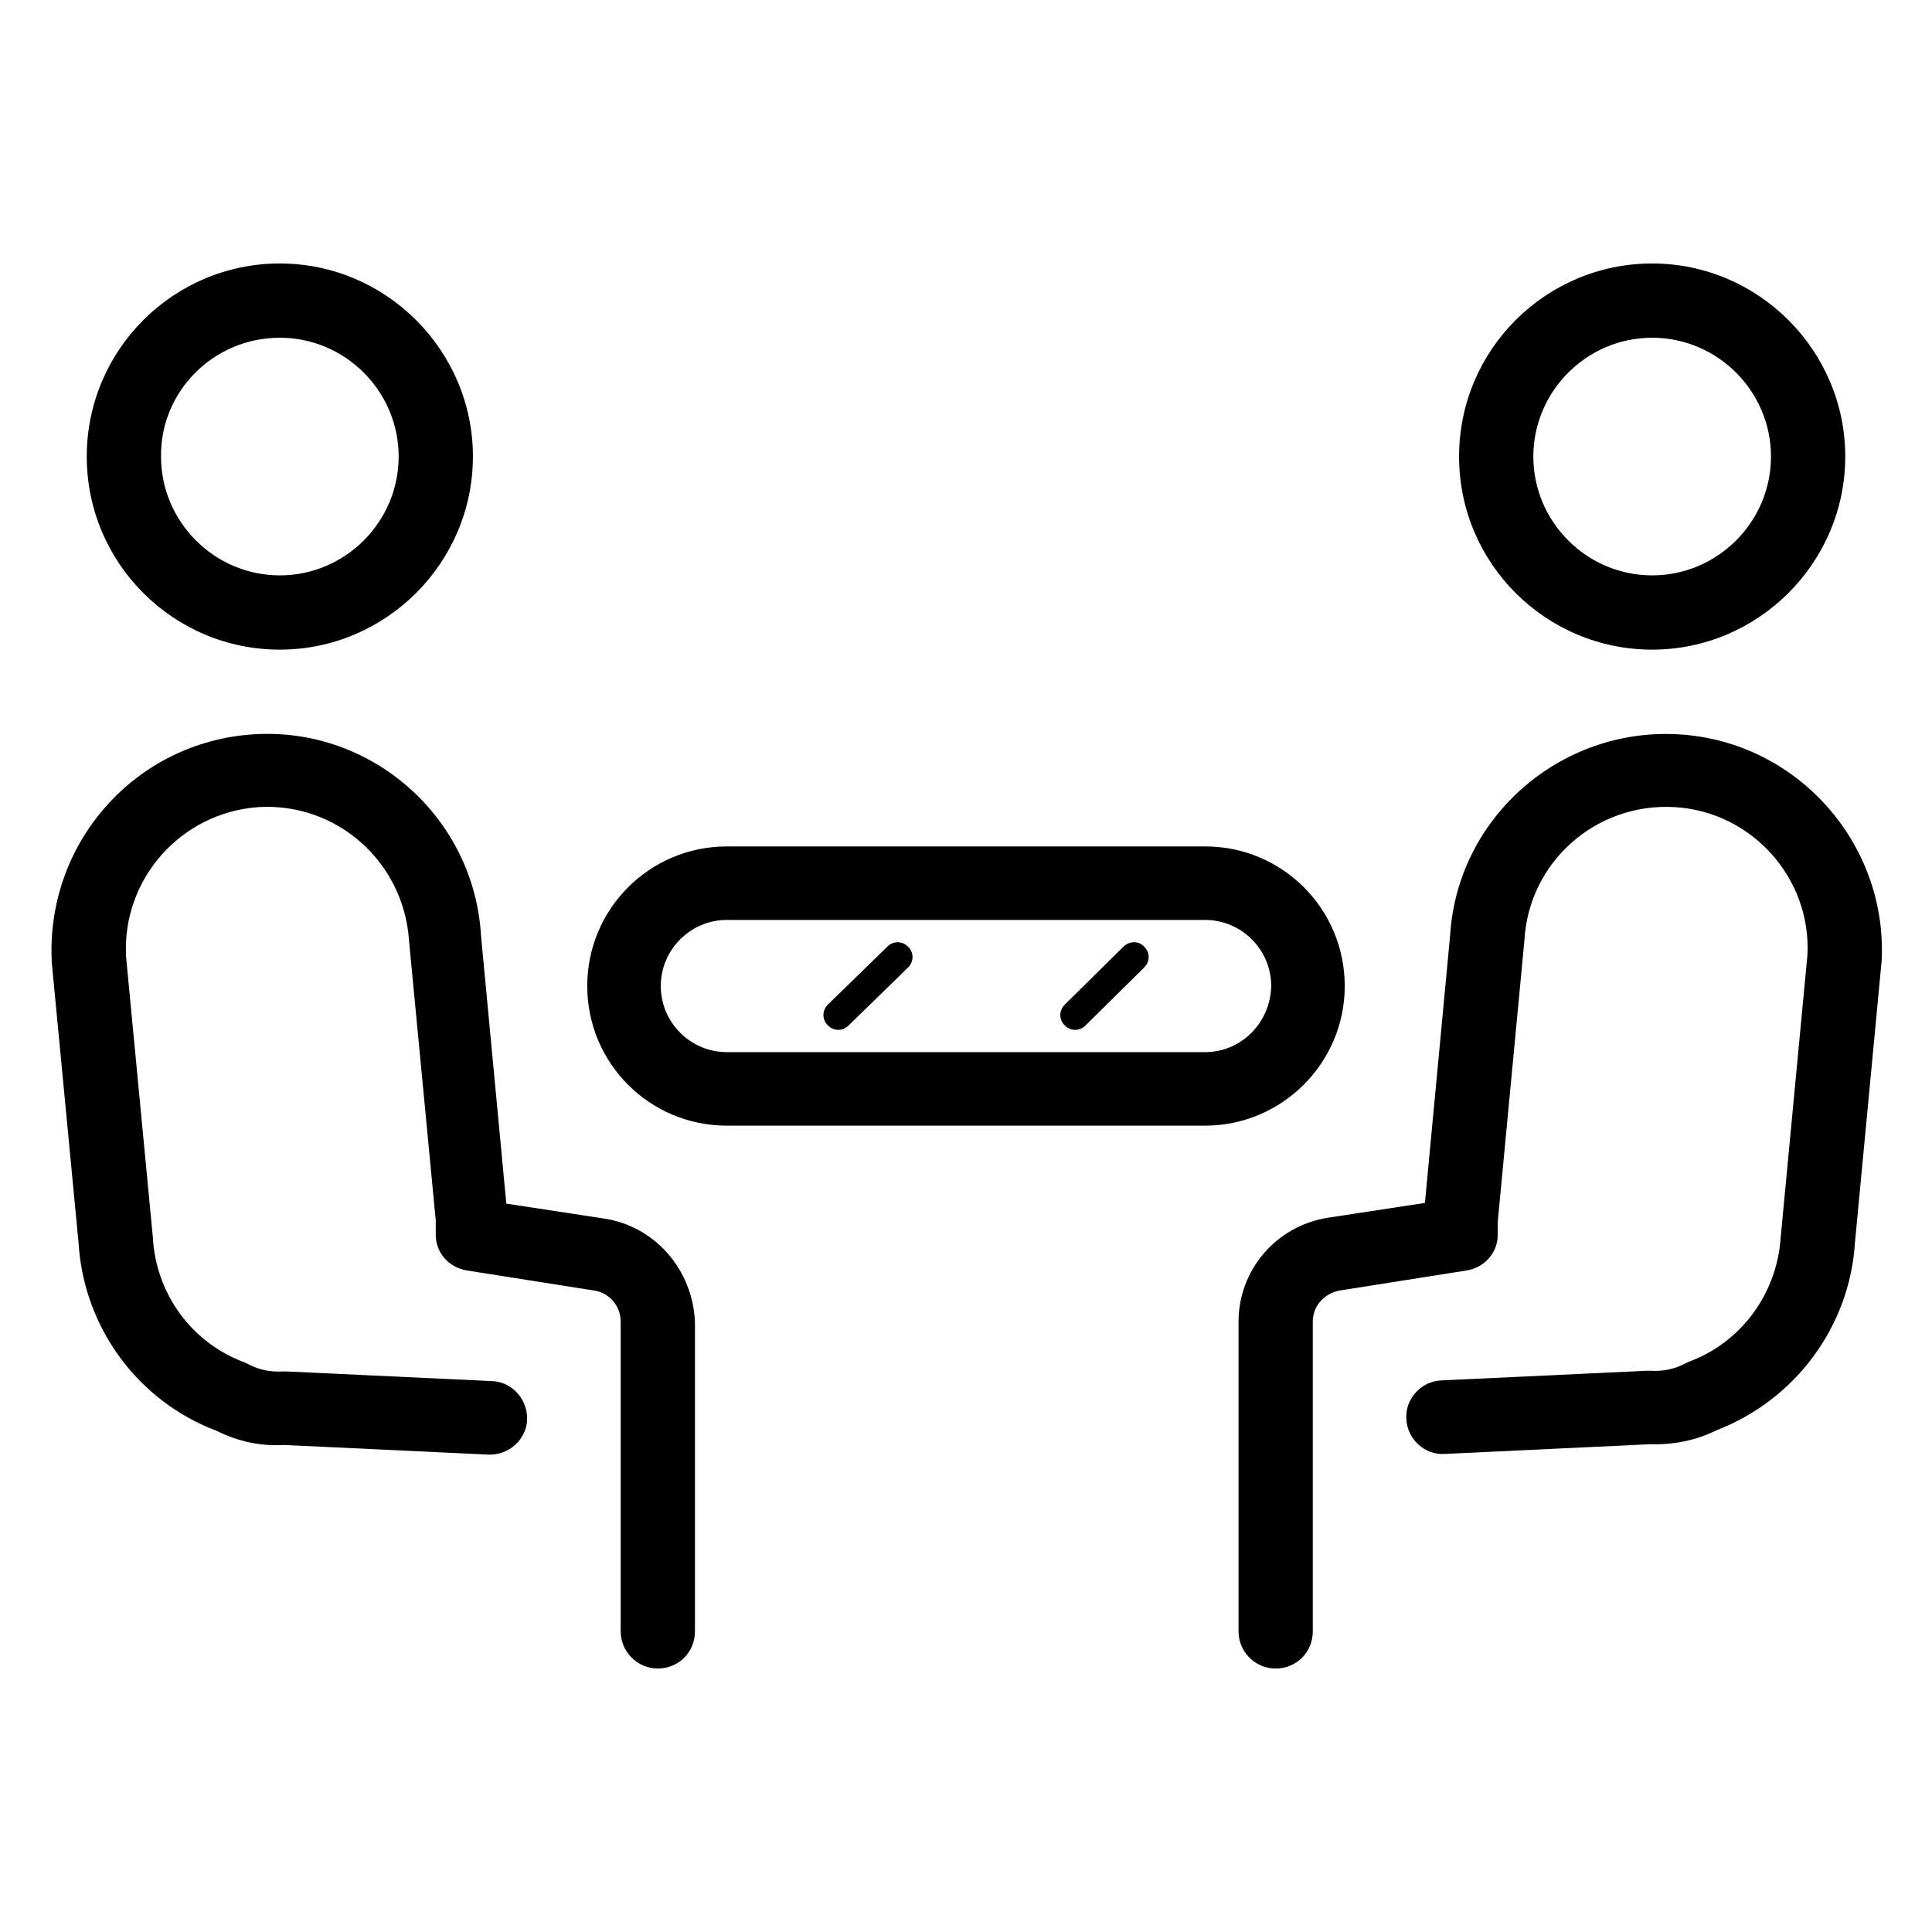
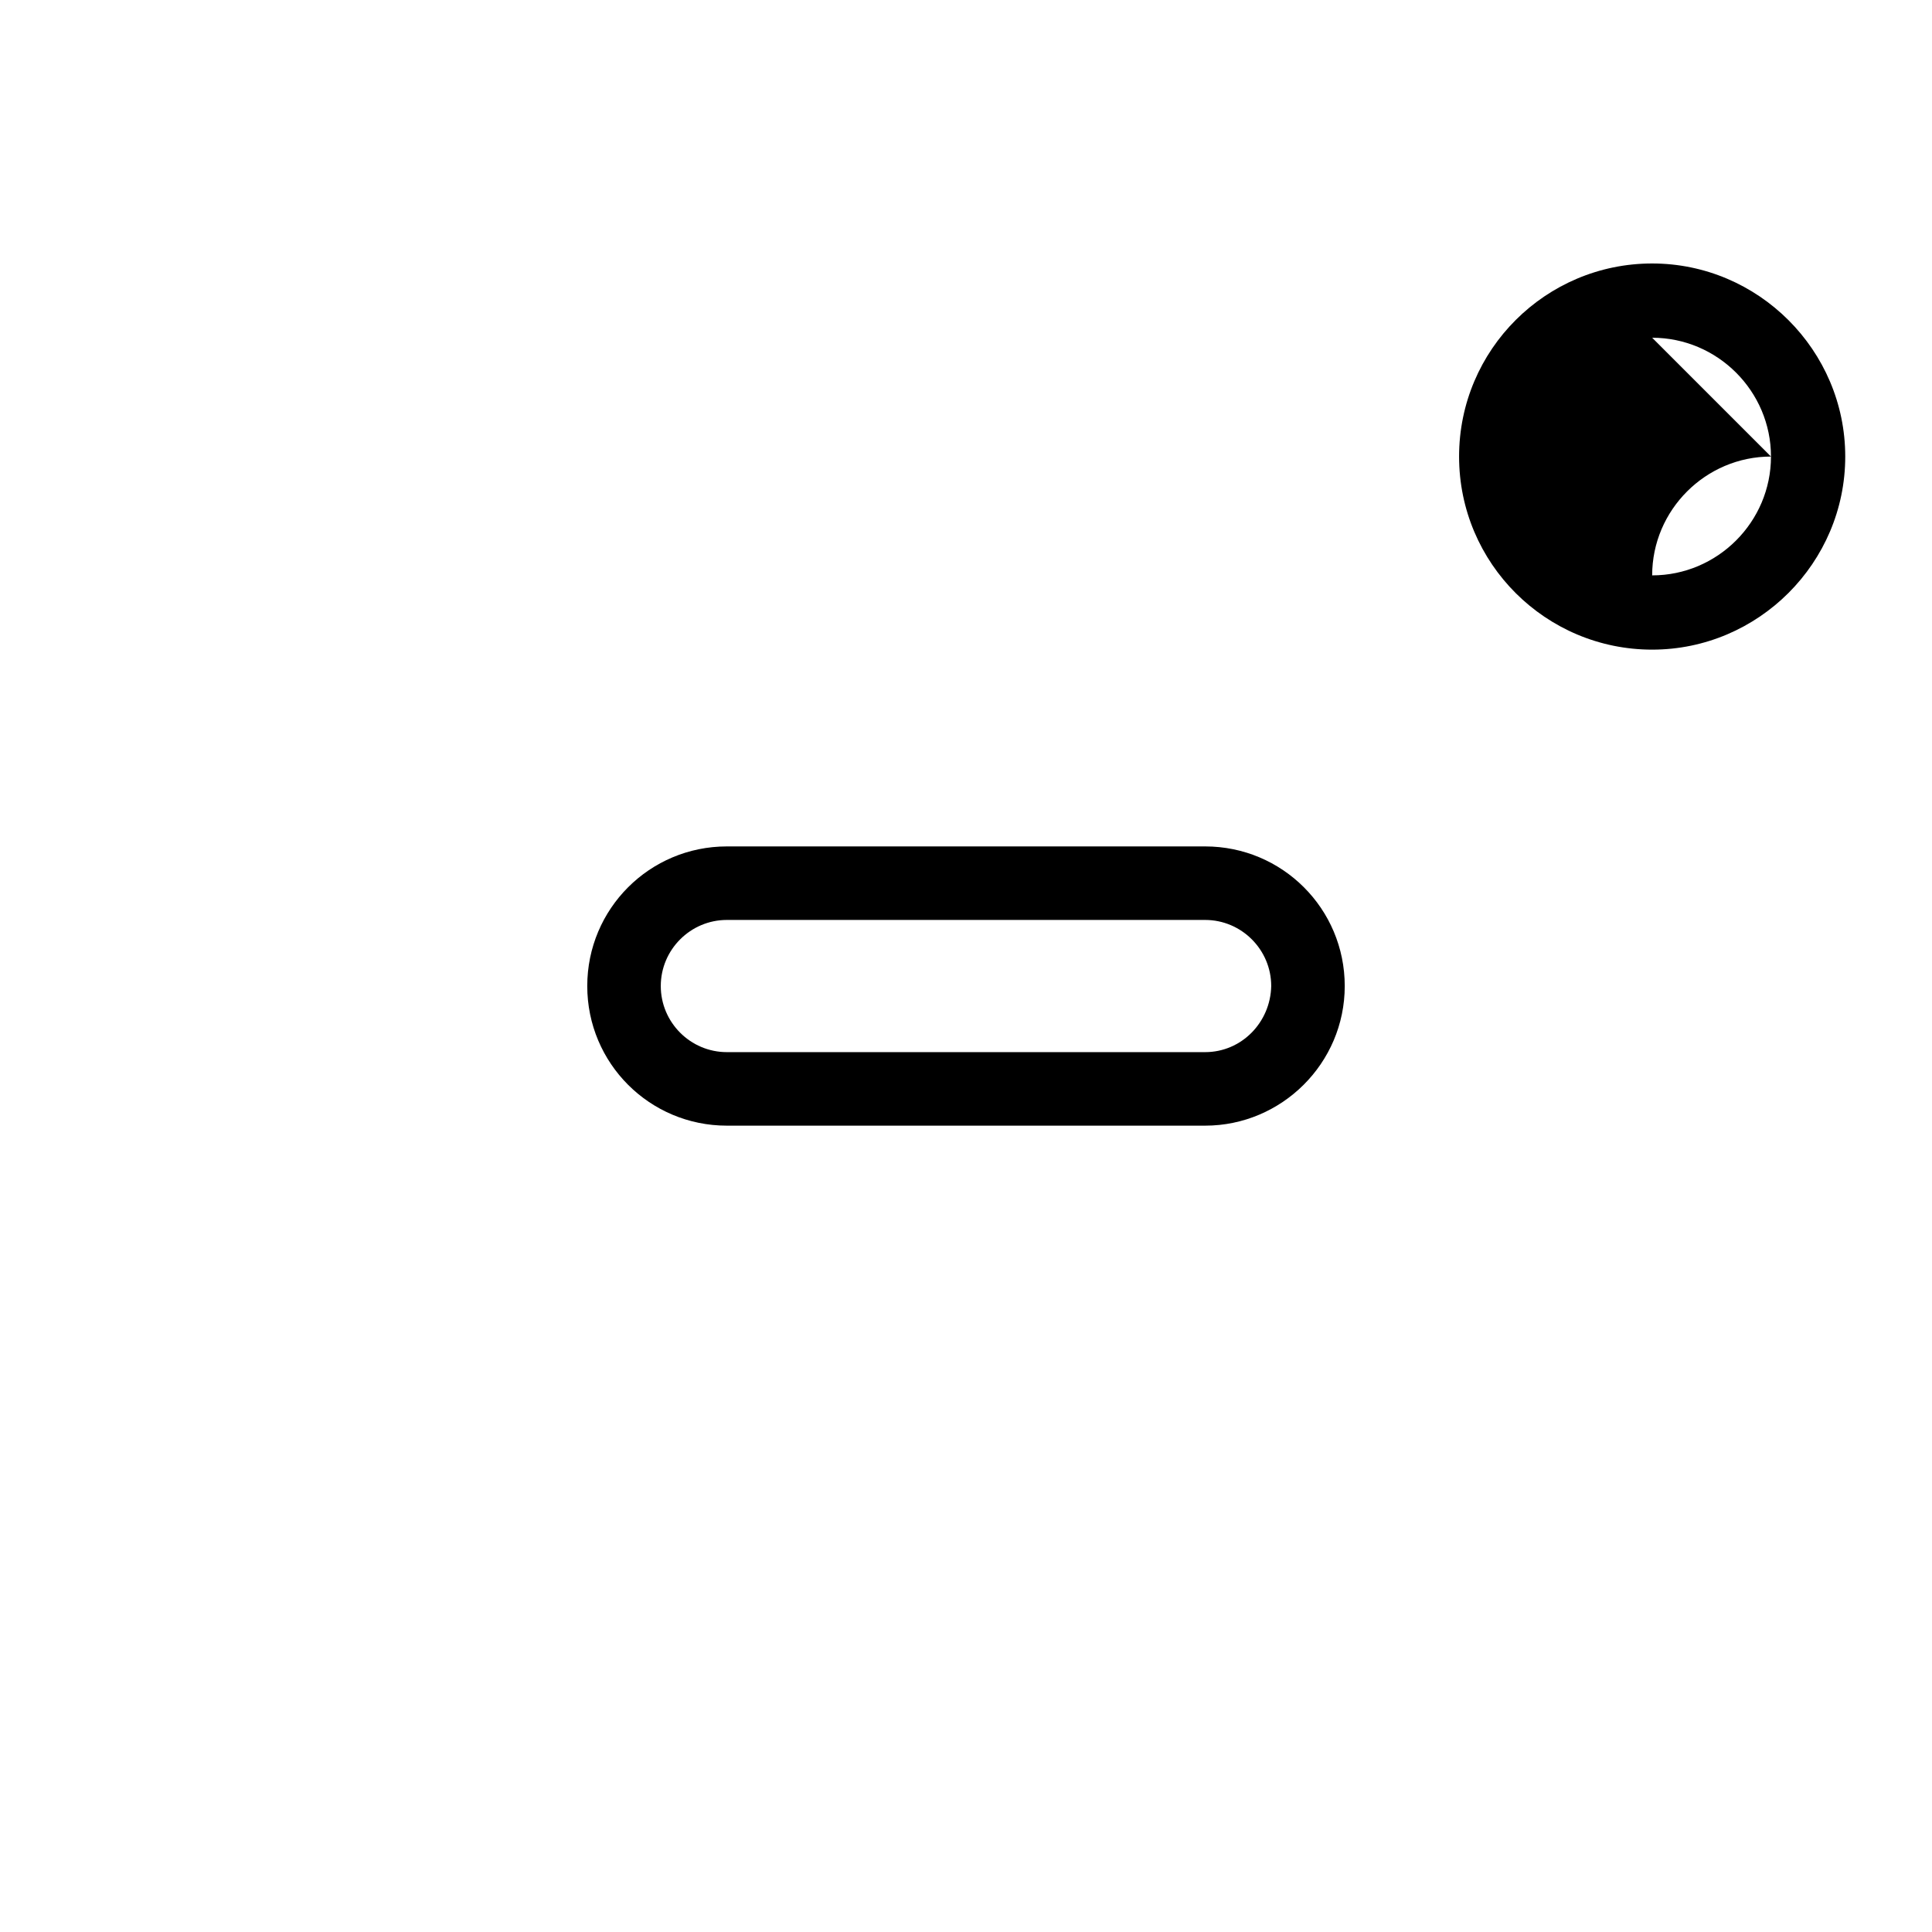
<svg xmlns="http://www.w3.org/2000/svg" fill="#000000" width="800px" height="800px" version="1.1" viewBox="144 144 512 512">
  <g>
-     <path d="m303.96 466.91-25.781-3.938-6.691-70.848c-1.773-31.488-28.93-55.496-60.223-53.527-31.488 1.969-55.301 28.93-53.531 60.613l7.086 74.195c1.379 22.434 15.742 41.918 36.605 49.789 5.512 2.754 11.609 4.133 17.91 3.738l54.121 2.559c5.312 0.195 10.035-3.938 10.234-9.25 0.195-5.312-3.938-10.035-9.25-10.234l-54.516-2.559h-0.984c-3.148 0.195-6.102-0.395-8.855-1.77-0.395-0.195-0.789-0.395-1.18-0.59-13.973-5.117-23.617-18.105-24.402-33.258l-7.086-74.195c-1.18-20.664 14.562-38.375 35.227-39.754 20.664-1.18 38.375 14.562 39.754 35.426l7.086 74.195v3.344c-0.195 4.922 3.344 9.055 8.266 9.84l33.652 5.312c4.133 0.59 7.086 4.133 7.086 8.266v82.066c0 5.312 4.328 9.84 9.84 9.84s9.84-4.328 9.84-9.84v-82.066c-0.594-13.777-10.629-25.387-24.207-27.355z" />
-     <path d="m218.16 316.16c28.141 0 51.168-23.027 51.168-51.168 0-28.141-23.027-51.168-51.168-51.168s-51.168 22.828-51.168 51.168c0 28.34 23.023 51.168 51.168 51.168zm0-82.656c17.32 0 31.488 14.168 31.488 31.488 0 17.32-14.168 31.488-31.488 31.488s-31.488-14.168-31.488-31.488c-0.199-17.316 13.973-31.488 31.488-31.488z" />
-     <path d="m588.73 338.6c-31.293-1.77-58.449 22.043-60.418 53.137l-6.691 71.047-25.781 3.938c-13.578 2.164-23.617 13.777-23.617 27.551v82.066c0 5.312 4.328 9.84 9.84 9.84s9.84-4.328 9.84-9.84v-82.066c0-4.133 2.953-7.477 7.086-8.266l33.652-5.312c4.922-0.789 8.461-4.922 8.266-9.84v-2.953l7.086-74.785c1.18-20.664 18.895-36.406 39.754-35.227 20.664 1.18 36.406 19.09 35.227 39.359l-7.086 74.785c-0.984 14.762-10.43 27.75-24.402 32.867-0.395 0.195-0.789 0.395-1.18 0.59-2.754 1.379-5.707 1.969-8.855 1.77h-0.984l-54.516 2.559c-5.312 0.195-9.645 4.922-9.25 10.234 0.195 5.312 4.922 9.645 10.234 9.25l54.121-2.559c6.297 0.195 12.398-0.984 17.91-3.738 20.859-8.07 35.227-27.551 36.605-49.594l7.086-74.785c1.57-31.098-22.438-58.258-53.926-60.027z" />
-     <path d="m581.84 316.16c28.141 0 51.168-23.027 51.168-51.168 0-28.141-23.027-51.168-51.168-51.168s-51.168 22.828-51.168 51.168c0 28.34 23.023 51.168 51.168 51.168zm0-82.656c17.32 0 31.488 14.168 31.488 31.488 0 17.32-14.168 31.488-31.488 31.488s-31.488-14.168-31.488-31.488c0-17.316 14.168-31.488 31.488-31.488z" />
+     <path d="m581.84 316.16c28.141 0 51.168-23.027 51.168-51.168 0-28.141-23.027-51.168-51.168-51.168s-51.168 22.828-51.168 51.168c0 28.34 23.023 51.168 51.168 51.168zm0-82.656c17.32 0 31.488 14.168 31.488 31.488 0 17.32-14.168 31.488-31.488 31.488c0-17.316 14.168-31.488 31.488-31.488z" />
    <path d="m500.37 405.31c0-20.469-16.531-37-37-37h-126.74c-20.469 0-37 16.531-37 37s16.531 37 37 37h126.74c20.273 0 37-16.531 37-37zm-37 17.516h-126.74c-9.645 0-17.516-7.871-17.516-17.516s7.871-17.516 17.516-17.516h126.74c9.645 0 17.516 7.871 17.516 17.516-0.195 9.645-7.871 17.516-17.516 17.516z" />
-     <path d="m379.14 394.88-15.742 15.352c-1.574 1.574-1.574 3.938 0 5.512 0.789 0.789 1.77 1.18 2.754 1.18 0.984 0 1.969-0.395 2.754-1.18l15.742-15.352c1.574-1.574 1.574-3.938 0-5.512-1.57-1.574-3.934-1.574-5.508 0z" />
-     <path d="m441.72 394.88-15.547 15.352c-1.574 1.574-1.574 3.938 0 5.512 0.789 0.789 1.77 1.18 2.754 1.18s1.969-0.395 2.754-1.18l15.547-15.352c1.574-1.574 1.574-3.938 0-5.512-1.375-1.574-3.934-1.574-5.508 0z" />
  </g>
</svg>